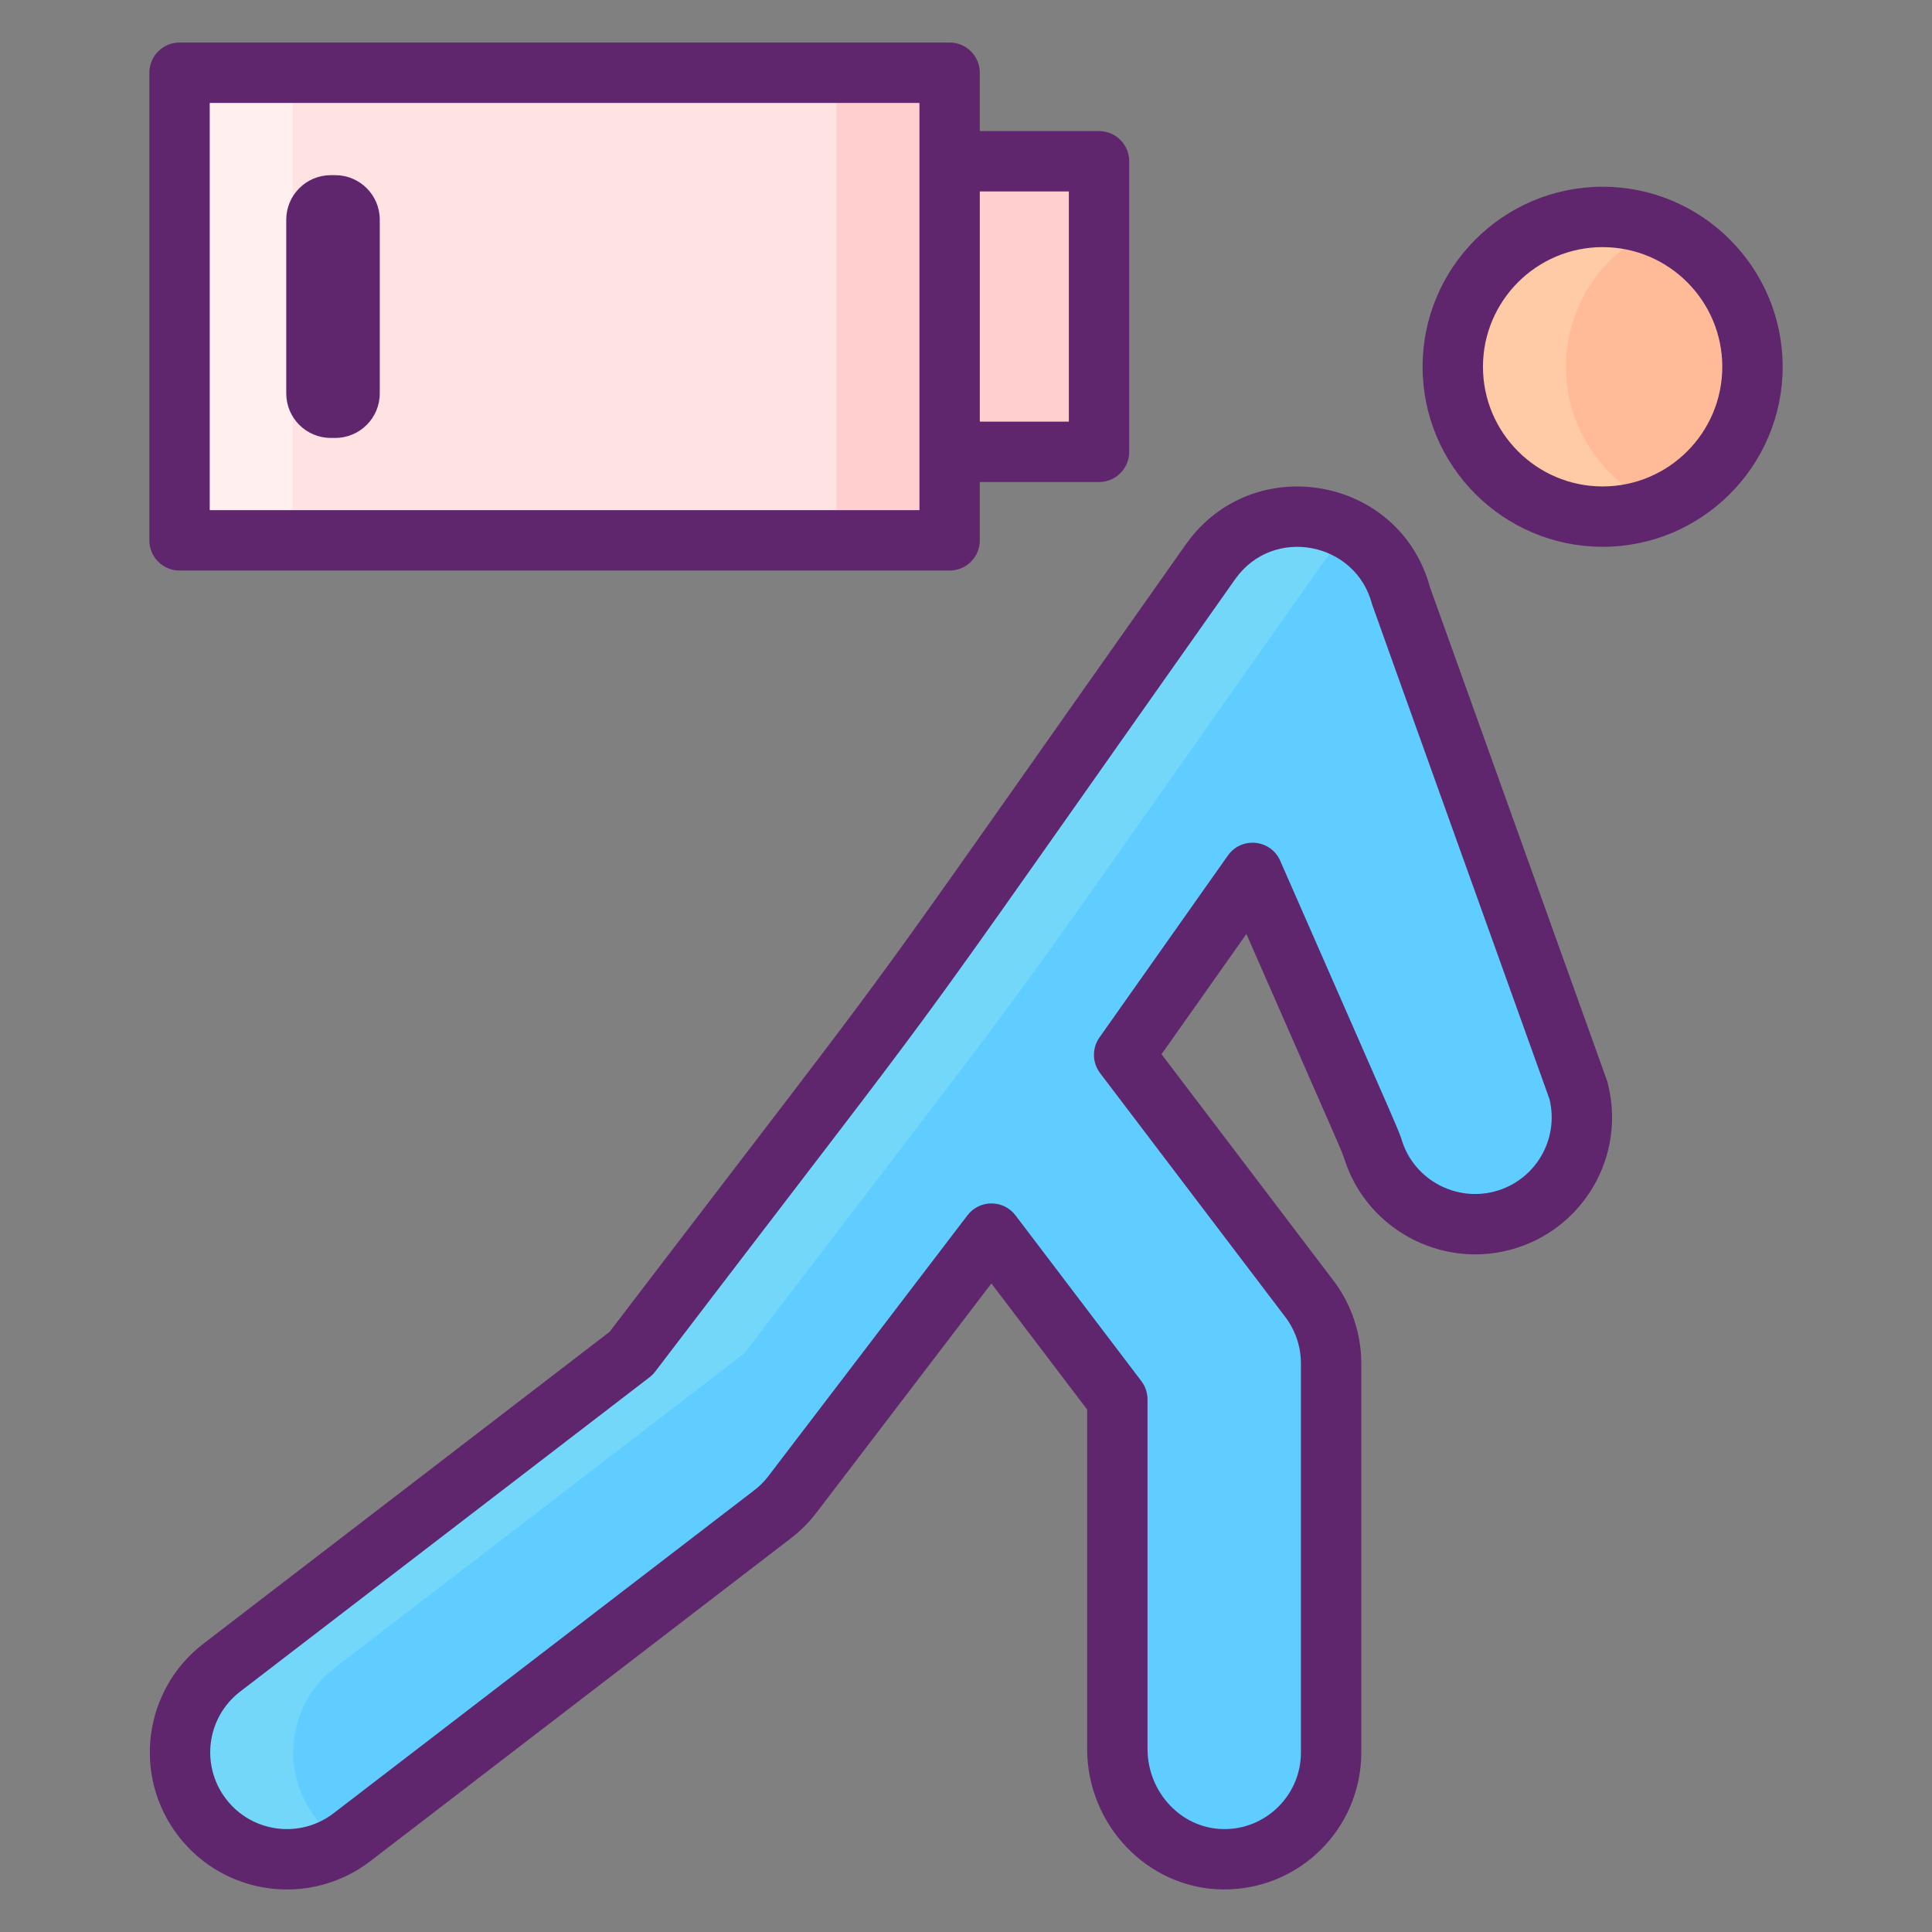
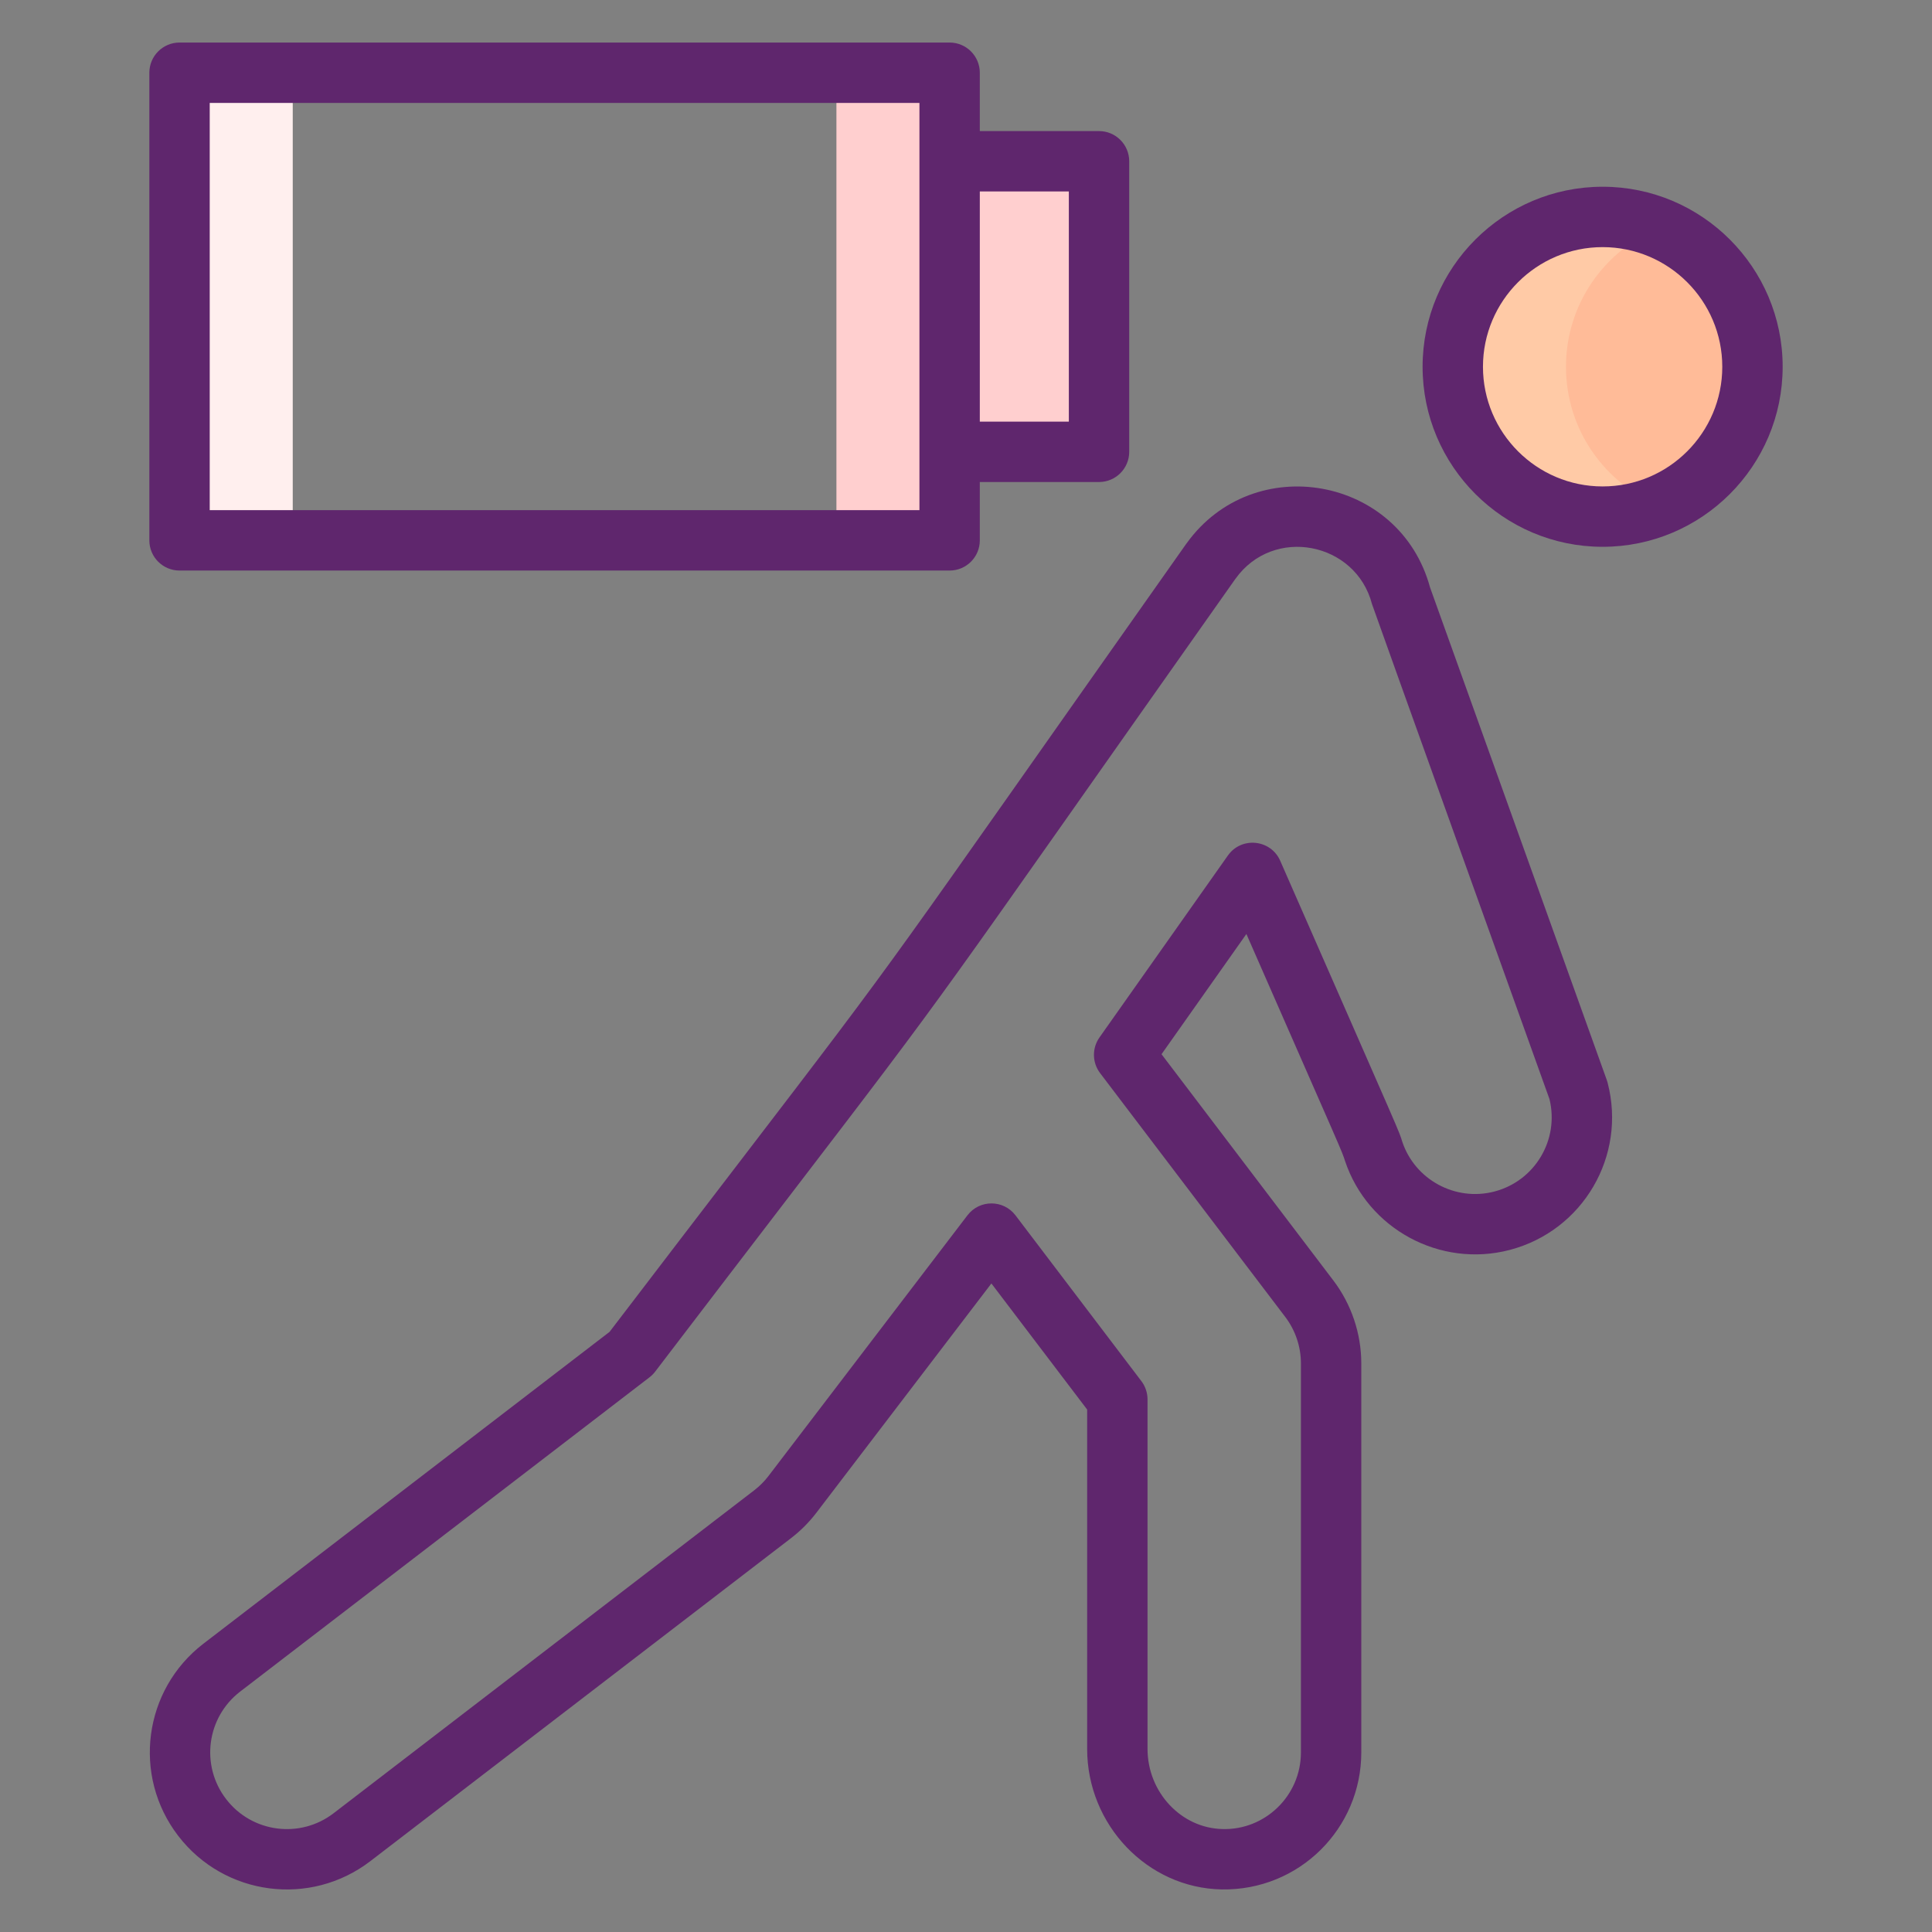
<svg xmlns="http://www.w3.org/2000/svg" id="Layer_1" viewBox="0 0 256 256">
  <rect x="0" y="0" width="256" height="256" fill="#808080" stroke="none" />
  <g>
    <g>
      <circle cx="212.356" cy="48.6" fill="#ffbb98" r="19.855" />
-       <path d="m209.145 144.467-23.478-65.439c-1.459-5.595-6.199-9.71-11.865-10.455-5.113-.663-10.283 1.491-13.365 5.817-.014.019-.029.036-.043.055-49.617 70.296-32.082 46.34-76.764 104.881l-54.234 41.639c-6.204 4.763-7.372 13.654-2.609 19.858 4.762 6.203 13.654 7.373 19.858 2.609l55.726-42.784c.991-.76 1.876-1.648 2.634-2.641l26.368-34.546 16.68 21.965v46.303c0 7.798 6.101 14.488 13.898 14.63 7.943.145 14.428-6.25 14.428-14.16v-51.54c0-3.094-1.013-6.102-2.884-8.566l-24.542-32.318 17.018-24.111c17.067 38.931 15.444 35.105 16.047 36.902 2.347 7.002 9.753 11.085 17.009 9.188 7.568-1.98 12.098-9.72 10.118-17.287z" fill="#5fcdff" />
-       <path d="m23.789 9.638h102.041v61.963h-102.041z" fill="#ffe2e2" />
      <path d="m125.834 21.369h19.793v38.5h-19.793z" fill="#ffcfcf" />
      <path d="m23.79 9.64h15v61.96h-15z" fill="#ffefee" />
      <path d="m110.83 9.64h15v61.96h-15z" fill="#ffcfcf" />
      <path d="m219.86 66.99c-2.31.95-4.85 1.47-7.5 1.47-10.97 0-19.86-8.89-19.86-19.86s8.89-19.86 19.86-19.86c2.65 0 5.19.52 7.5 1.47-7.25 2.95-12.36 10.07-12.36 18.39s5.11 15.44 12.36 18.39z" fill="#ffcaa6" />
-       <path d="m41.79 240.82c1.06 1.39 2.33 2.52 3.73 3.39-6.12 3.83-14.25 2.45-18.73-3.39-4.77-6.2-3.6-15.09 2.61-19.85l54.23-41.64c44.68-58.54 27.15-34.59 76.76-104.88.02-.02.03-.04.05-.06 3.08-4.33 8.25-6.48 13.36-5.82 2.05.27 3.97.98 5.66 2.04-1.55.96-2.92 2.23-4.02 3.78-.02.02-.03.04-.05.06-49.61 70.29-32.08 46.34-76.76 104.88l-54.23 41.64c-6.21 4.76-7.38 13.65-2.61 19.85z" fill="#73d7f9" />
    </g>
    <g fill="#5f266d">
      <path d="m212.356 24.744c-13.154 0-23.855 10.702-23.855 23.855s10.702 23.855 23.855 23.855 23.855-10.702 23.855-23.855-10.701-23.855-23.855-23.855zm0 39.711c-8.743 0-15.855-7.113-15.855-15.855s7.113-15.855 15.855-15.855 15.855 7.113 15.855 15.855-7.112 15.855-15.855 15.855z" />
      <path d="m212.91 143.117-23.422-65.281c-4.009-14.757-23.388-18.176-32.255-5.841-.038.05-.076.101-.107.144-41.558 58.879-35.954 51.562-59.349 82.106-4.449 5.808-9.944 12.982-17.005 22.232l-53.812 41.315c-7.962 6.113-9.46 17.504-3.346 25.467 6.122 7.976 17.521 9.447 25.467 3.346l55.725-42.783c1.27-.975 2.406-2.114 3.378-3.387l23.181-30.37 12.688 16.708v44.956c0 10.093 7.996 18.45 17.825 18.63 10.268.175 18.501-8.062 18.501-18.16v-51.541c0-3.943-1.313-7.844-3.698-10.984l-22.771-29.985 11.244-15.93c13.12 29.911 12.602 28.629 13.072 30.079 3.021 9.017 12.606 14.193 21.814 11.786 9.712-2.54 15.516-12.455 12.975-22.168-.03-.116-.065-.228-.105-.339zm-14.894 14.766c-5.153 1.346-10.515-1.546-12.205-6.589-.547-1.695.678 1.186-16.176-37.237-1.249-2.848-5.139-3.241-6.932-.701l-17.018 24.111c-1.005 1.425-.972 3.337.083 4.726l24.542 32.318c1.334 1.757 2.069 3.94 2.069 6.146v51.541c0 5.774-4.779 10.307-10.355 10.161-5.498-.101-9.971-4.87-9.971-10.631v-46.303c0-.874-.286-1.723-.814-2.419l-16.68-21.965c-1.6-2.106-4.763-2.107-6.365-.008l-26.368 34.546c-.544.712-1.18 1.35-1.891 1.895l-55.726 42.786c-4.456 3.421-10.829 2.584-14.25-1.873-3.421-4.455-2.584-10.829 1.872-14.25l54.234-41.639c.28-.215.53-.466.744-.746 7.213-9.45 12.805-16.75 17.319-22.644 23.492-30.671 17.895-23.365 59.477-82.278.032-.042.063-.084.089-.12 5.036-7.071 15.961-4.883 18.101 3.326.072.275 23.423 65.332 23.52 65.601 1.317 5.378-1.912 10.838-7.299 12.246z" />
      <path d="m23.789 75.601h102.041c2.209 0 4-1.791 4-4v-7.731h15.797c2.209 0 4-1.791 4-4v-38.5c0-2.209-1.791-4-4-4h-15.797v-7.732c0-2.209-1.791-4-4-4h-102.041c-2.209 0-4 1.791-4 4v61.963c0 2.209 1.791 4 4 4zm106.041-50.231h11.797v30.5h-11.797zm-102.041-11.732h94.041v53.963h-94.041z" />
-       <path d="m44.421 23.211h-.59c-3.259 0-5.901 2.642-5.901 5.901v23.015c0 3.259 2.642 5.901 5.901 5.901h.59c3.259 0 5.901-2.642 5.901-5.901v-23.015c0-3.259-2.642-5.901-5.901-5.901z" />
    </g>
  </g>
</svg>